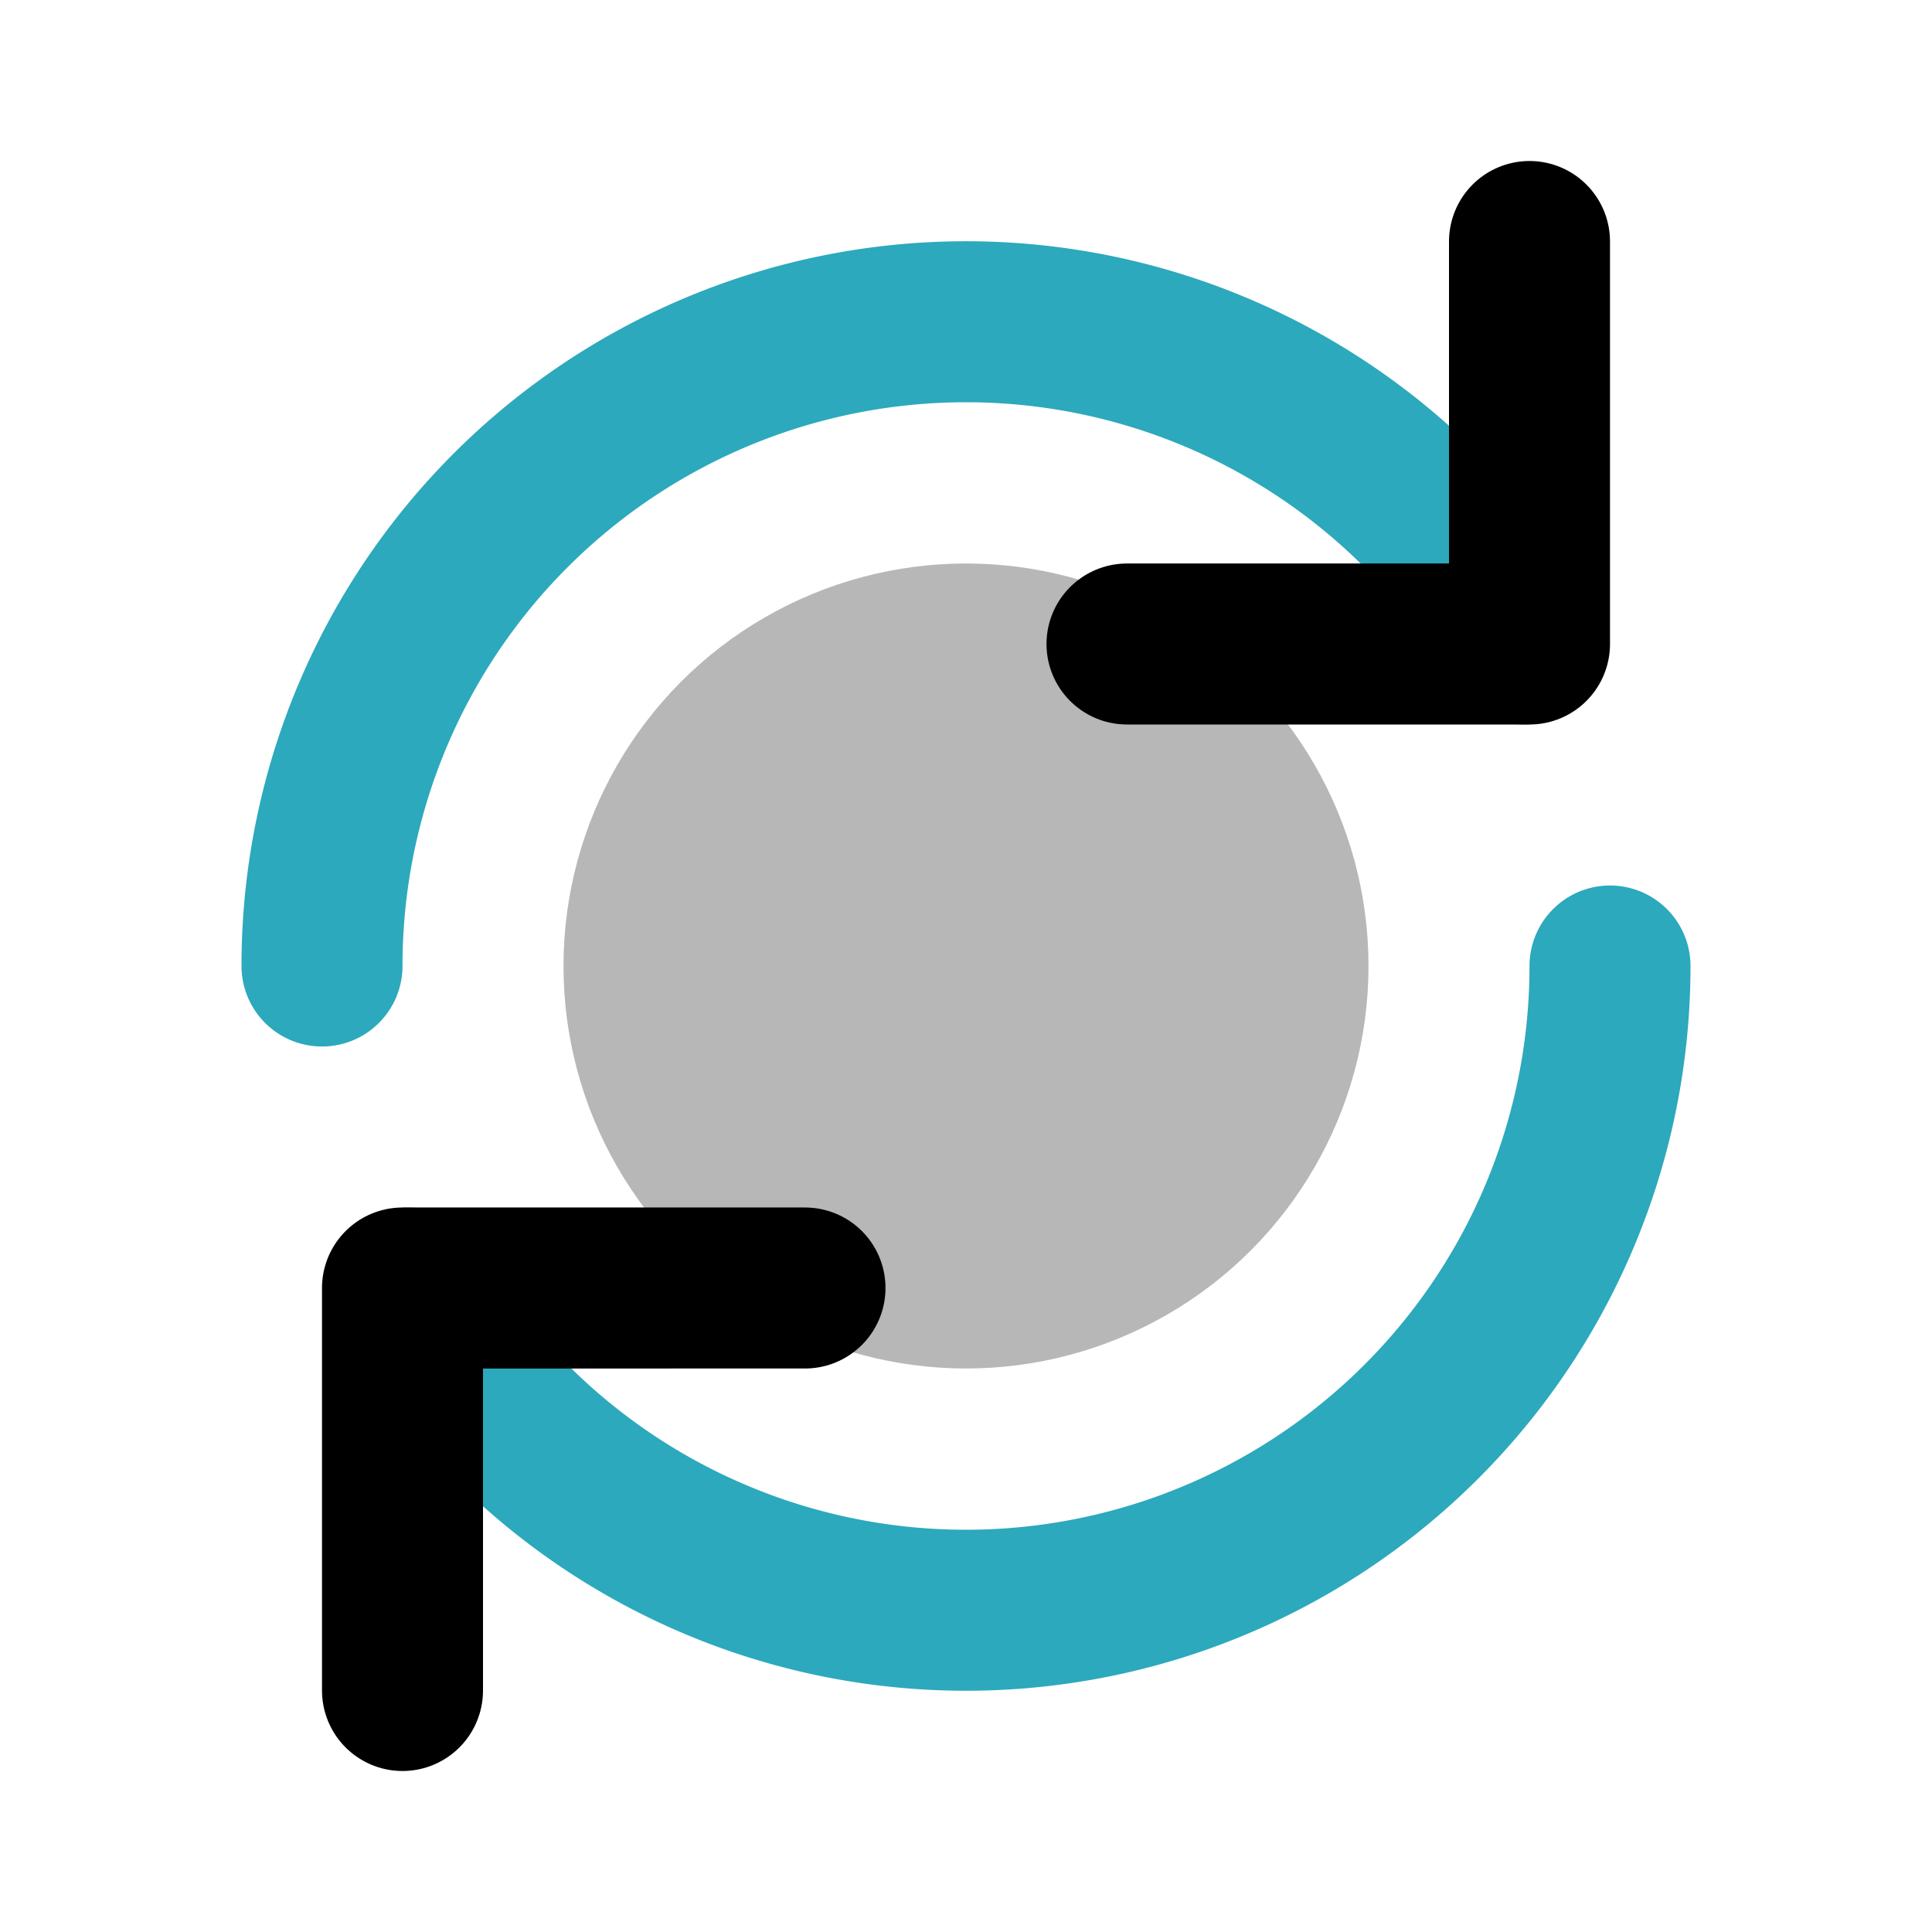
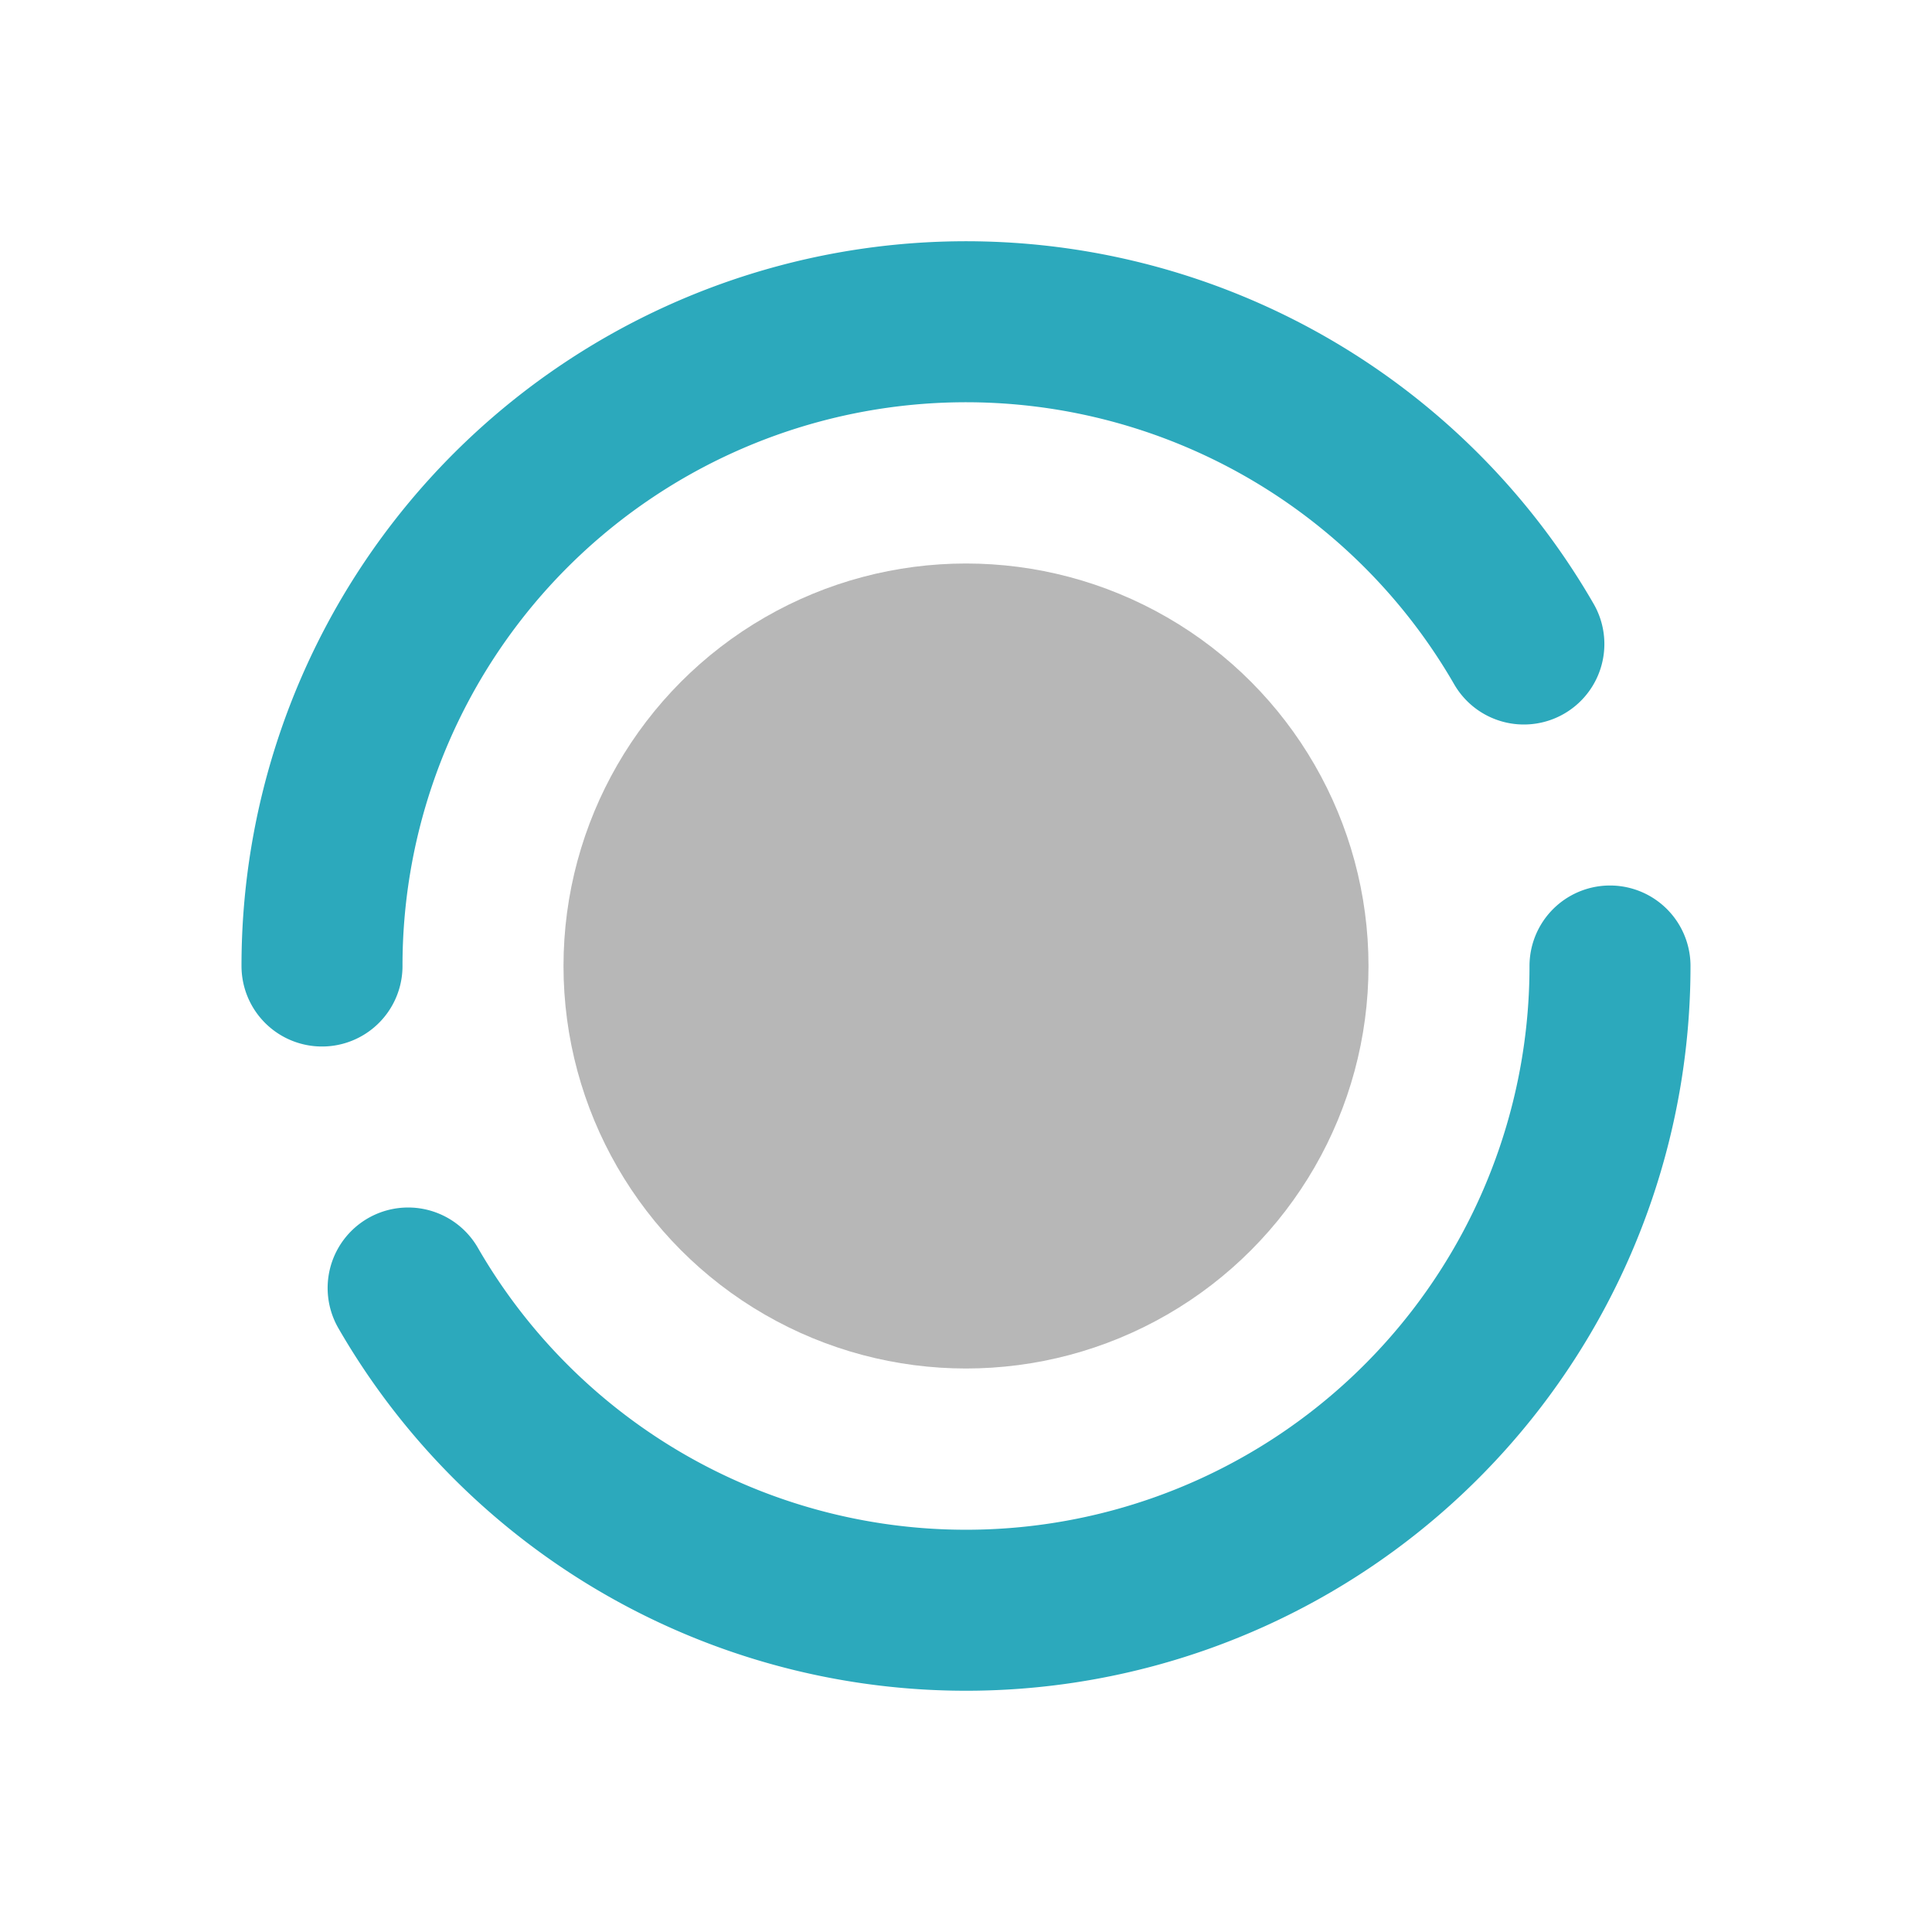
<svg xmlns="http://www.w3.org/2000/svg" width="800px" height="800px" viewBox="0 0 24 24" id="update" class="icon multi-color">
  <circle id="tertiary-fill" cx="12" cy="12" r="5" style="fill: #b7b7b7; stroke-width: 2;" />
  <path id="secondary-stroke" d="M4,12A8,8,0,0,1,18.93,8M5.07,16A8,8,0,0,0,20,12" style="fill: none; stroke: rgb(44, 169, 188); stroke-linecap: round; stroke-linejoin: round; stroke-width: 2;" />
-   <path id="primary-stroke" d="M19,3V8H14m-4,8H5v5" style="fill: none; stroke: rgb(0, 0, 0); stroke-linecap: round; stroke-linejoin: round; stroke-width: 2;" />
</svg>